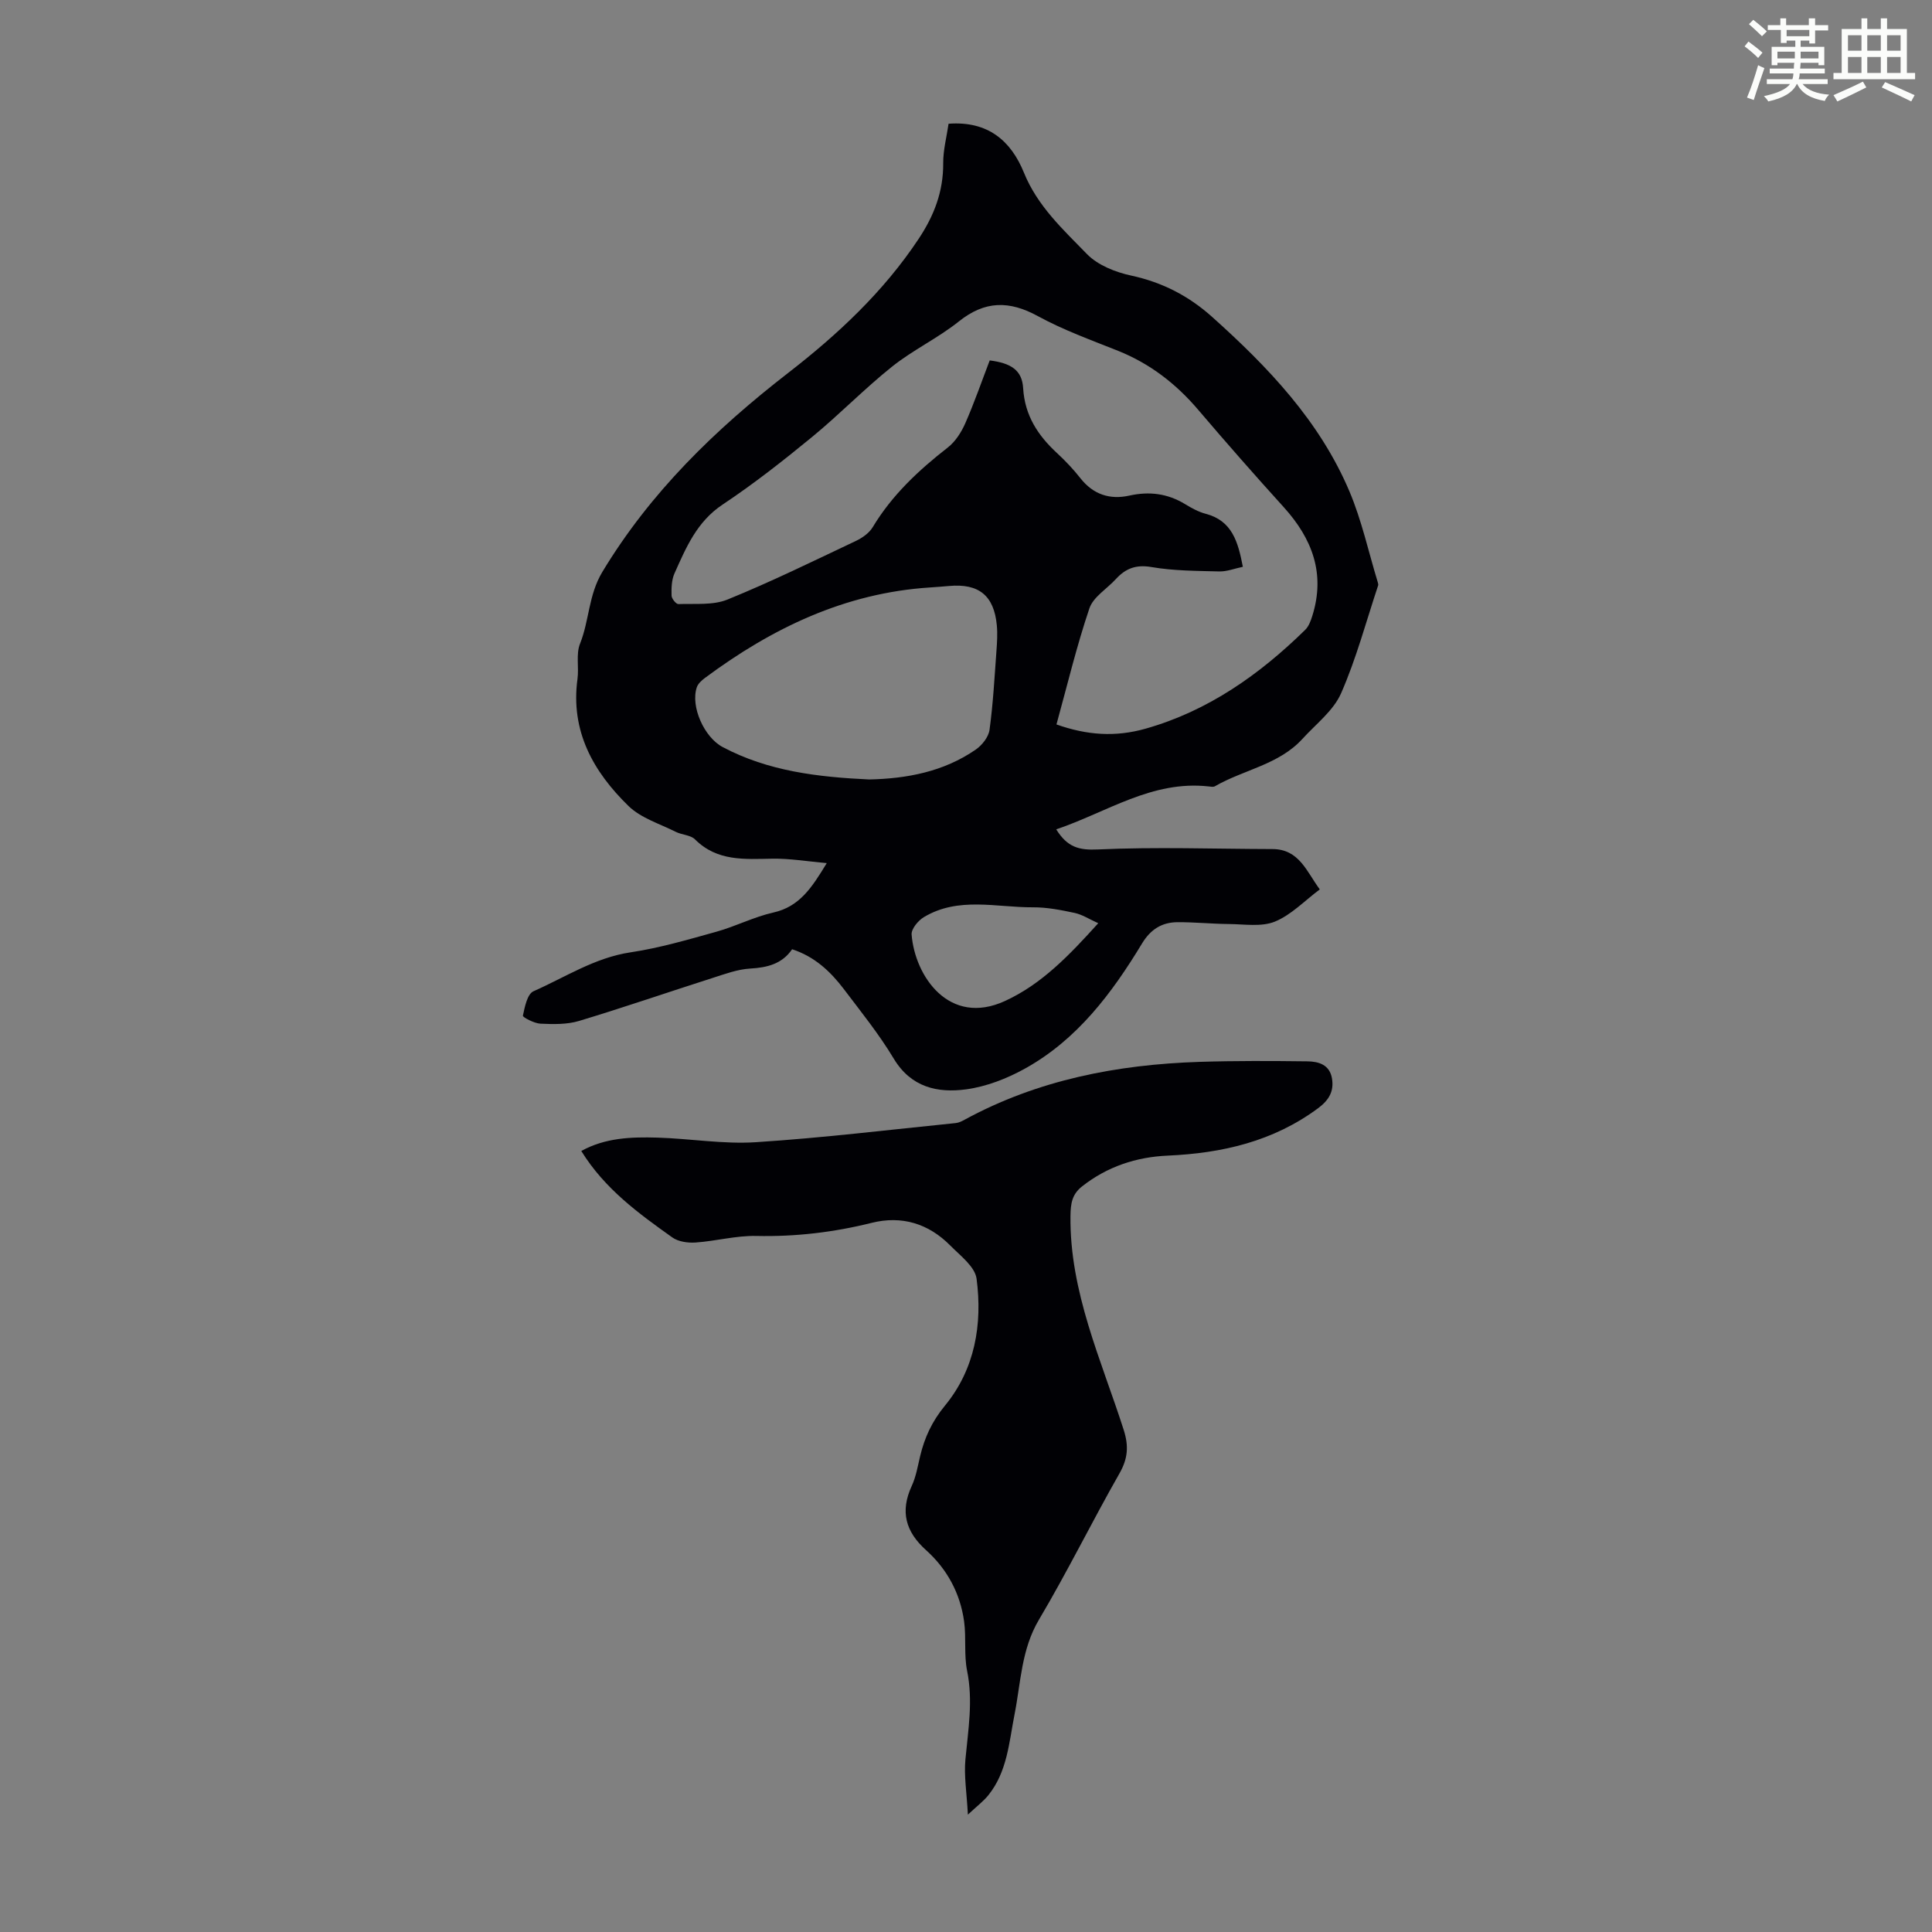
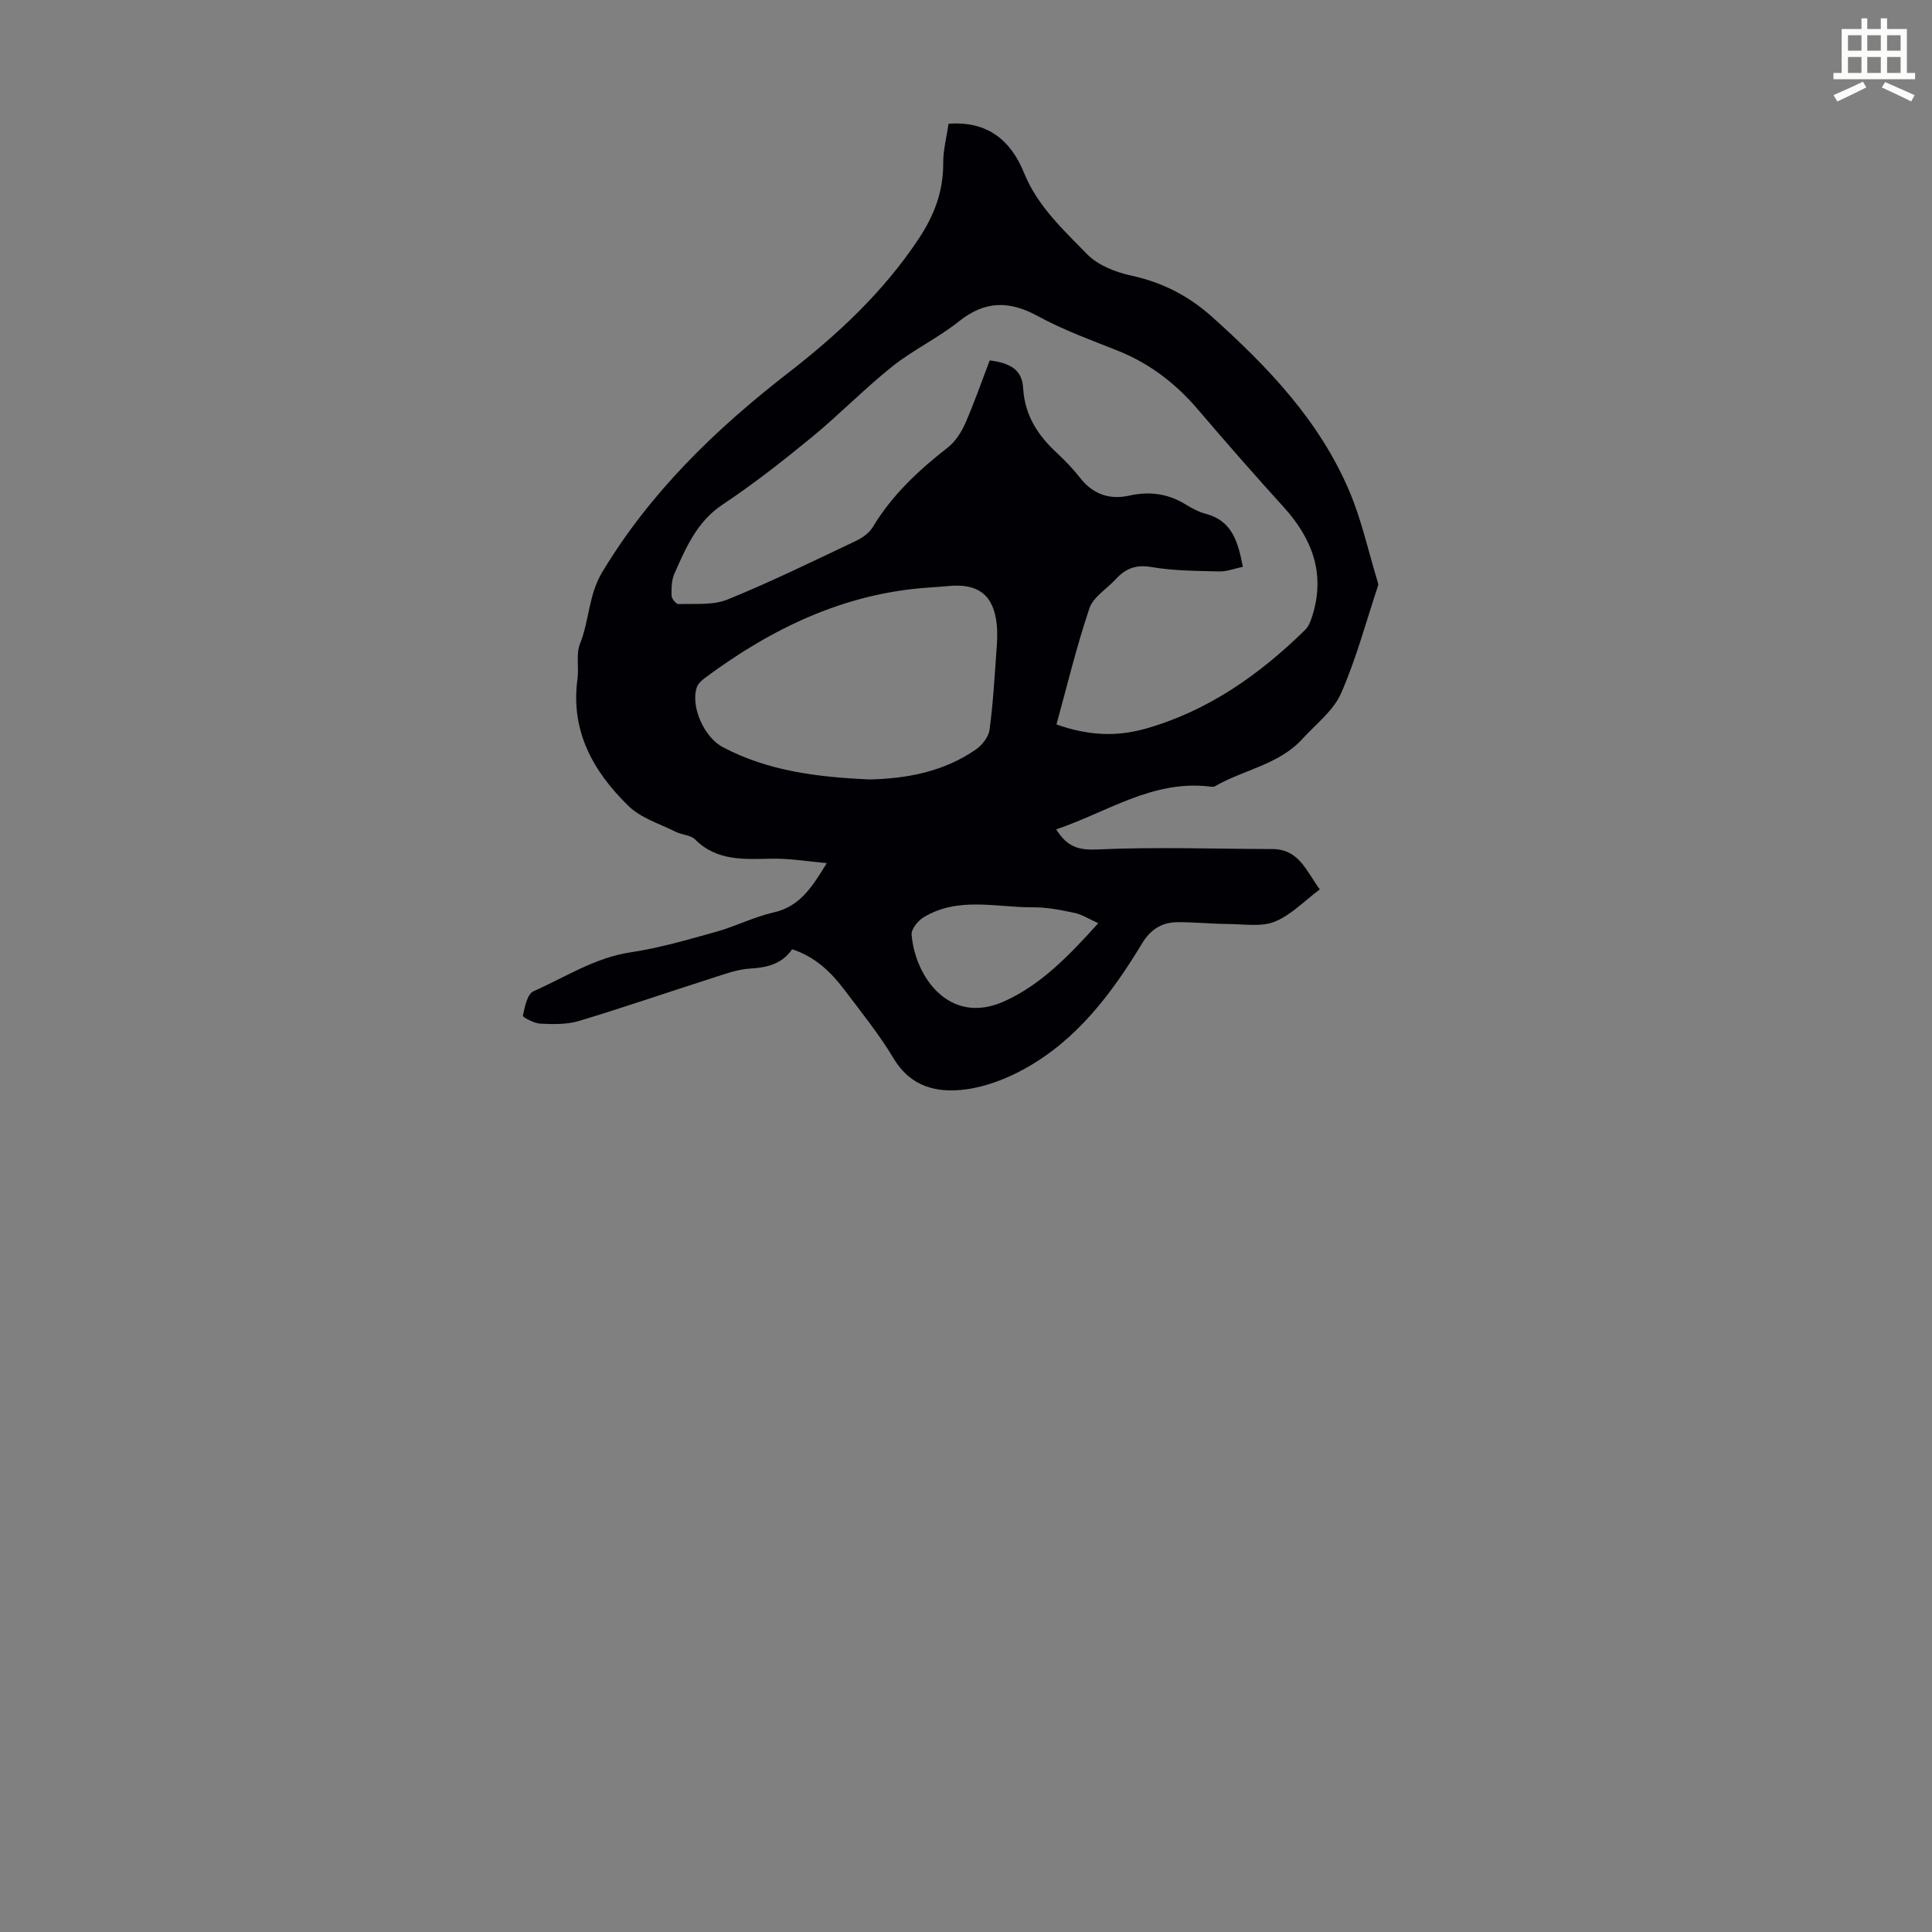
<svg xmlns="http://www.w3.org/2000/svg" enable-background="new 0 0 400 400" viewBox="0 0 400 400">
  <rect x="0" y="0" width="400" height="400" fill="#808080" stroke="none" />
-   <path d="m361.2 9.6.8-1c.9.7 1.9 1.4 2.9 2.3l-.9 1.1c-1-1-2-1.8-2.8-2.4zm.5 10.6c.9-2.1 1.6-4.3 2.3-6.7.4.2.8.4 1.3.6-.7 2.1-1.5 4.3-2.2 6.6zm.4-15.2.9-.9c1 .8 2 1.6 2.8 2.4l-1 1c-.9-.9-1.8-1.7-2.7-2.5zm12.5-1.2h1.2v1.4h2.7v1.1h-2.7v2.7h-1.2v-.6h-1.8v1.3h4.9v3.8h-1.2v-.5h-3.7c0 .4-.1.9-.1 1.2h5.1v1h-5.2c0 .5-.1.9-.2 1.2h6v1h-5.2c1.1 1.3 2.9 2 5.5 2.2-.4.4-.7.8-.9 1.3-2.9-.5-4.8-1.6-5.7-3.5h-.1c-.8 1.7-2.7 2.9-5.9 3.6-.2-.4-.6-.8-.9-1.1 2.8-.6 4.6-1.4 5.4-2.5h-4.8v-1h5.3c.1-.3.2-.7.2-1.2h-4.9v-1h5c0-.4 0-.8.1-1.2h-3.5v.5h-1.2v-3.8h4.9v-1.3h-1.8v.5h-1.2v-2.7h-2.7v-1h2.6v-1.4h1.2v1.4h4.7v-1.4zm-6.6 8.3h3.6c0-.4 0-.9 0-1.4h-3.6zm1.9-4.6h4.7v-1.3h-4.7zm6.6 3.2h-3.7v1.4h3.7z" fill="#fbfcfa" />
  <path d="m385.3 3.8h1.3v2.2h2.8v-2.2h1.3v2.2h4.1v9.1h1.7v1.3h-16.9v-1.3h1.7v-9.1h4.1v-2.2zm.4 13.1.7 1.2c-1.8.9-3.8 1.9-6 2.9-.2-.4-.5-.8-.8-1.3 2.3-1 4.3-1.9 6.1-2.8zm-3.1-6.4h2.8v-3.2h-2.8zm0 4.6h2.8v-3.3h-2.8zm4-4.6h2.8v-3.2h-2.8zm0 4.6h2.8v-3.3h-2.8zm3.7 1.9c2.1.9 4.1 1.8 6.1 2.7l-.7 1.3c-2.2-1.1-4.2-2-6.1-2.9zm3.2-9.7h-2.8v3.2h2.8zm-2.8 7.8h2.8v-3.3h-2.8z" fill="#fbfcfa" />
  <g fill="#010105">
    <path d="m164 196.53c-2.07 3.03-5.13 3.8-8.68 4-2.61.15-5.21 1.12-7.74 1.93-9.24 2.95-18.42 6.12-27.71 8.92-2.5.75-5.33.68-7.98.56-1.3-.06-3.7-1.34-3.63-1.65.38-1.81.91-4.49 2.19-5.06 6.59-2.91 12.69-6.95 20.1-8.06 6.02-.9 11.93-2.64 17.82-4.28 3.97-1.11 7.73-3.06 11.74-3.96 5.45-1.22 7.99-5.18 11.06-10.23-4.11-.36-7.68-.98-11.24-.92-5.74.09-11.42.61-16.03-3.99-.92-.92-2.7-.92-3.98-1.56-3.34-1.68-7.22-2.85-9.79-5.35-7.28-7.09-12.04-15.5-10.57-26.29.33-2.43-.34-5.16.53-7.32 1.93-4.83 1.74-10.08 4.62-14.86 9.95-16.5 23.38-29.5 38.43-41.17 10.29-7.97 19.76-16.8 27.05-27.78 3.2-4.81 5.13-9.81 5.09-15.66-.02-2.73.72-5.47 1.11-8.18 8.16-.61 12.93 3.54 15.61 10.14 2.8 6.91 8.11 11.77 13.04 16.84 2.25 2.31 5.91 3.76 9.18 4.46 6.44 1.4 11.86 4.18 16.76 8.57 11.59 10.39 22.24 21.55 28.4 36.09 2.55 6.02 3.95 12.53 5.87 18.82.06.21.14.47.08.66-2.49 7.48-4.52 15.16-7.68 22.35-1.59 3.61-5.21 6.36-7.99 9.42-4.89 5.37-12.18 6.38-18.13 9.82-.33.19-.87.08-1.31.03-11.72-1.3-21.02 5.34-31.54 8.89 2.32 3.72 4.71 4.34 8.62 4.16 12.02-.55 24.09-.11 36.14-.08 5.55.01 7.07 4.65 9.81 8.35-3.15 2.35-5.91 5.28-9.3 6.67-2.78 1.13-6.31.53-9.51.5-3.56-.03-7.12-.4-10.67-.38-3.21.02-5.56 1.49-7.32 4.4-6.25 10.33-13.45 19.93-24.26 25.92-3.73 2.07-7.98 3.72-12.17 4.29-5.9.79-11.4-.4-14.99-6.38-3.04-5.06-6.79-9.71-10.37-14.44-2.74-3.59-5.97-6.65-10.66-8.19zm54.73-46.54c6.35 2.24 12.2 2.65 18.5.86 12.91-3.67 23.53-11.17 33-20.45.74-.73 1.16-1.89 1.48-2.92 2.73-8.72-.03-15.96-5.92-22.47-6.01-6.63-11.92-13.36-17.72-20.17-4.59-5.39-9.97-9.55-16.57-12.2-5.6-2.24-11.33-4.3-16.6-7.18-5.94-3.25-10.98-3.23-16.38 1.09-4.33 3.46-9.49 5.89-13.82 9.35-5.75 4.59-10.9 9.92-16.59 14.59-5.96 4.89-12.06 9.69-18.48 13.96-5.35 3.55-7.59 8.91-9.99 14.28-.61 1.36-.64 3.06-.6 4.6.02.62.94 1.76 1.42 1.74 3.42-.13 7.15.29 10.18-.95 9-3.66 17.74-7.95 26.53-12.11 1.34-.63 2.78-1.64 3.52-2.87 4-6.65 9.5-11.78 15.54-16.49 1.57-1.22 2.8-3.15 3.62-5.01 1.88-4.28 3.41-8.71 5.06-13.02 4.44.56 6.7 2.04 6.92 5.73.34 5.7 3.07 9.82 7.05 13.49 1.72 1.59 3.35 3.32 4.8 5.16 2.66 3.39 6.12 4.5 10.13 3.61 4.15-.92 7.93-.44 11.56 1.77 1.33.81 2.75 1.6 4.24 1.99 5.5 1.44 6.71 5.8 7.71 10.98-1.72.36-3.32 1-4.9.96-4.69-.12-9.44-.12-14.03-.91-3.21-.55-5.36.3-7.37 2.5-1.85 2.02-4.67 3.69-5.47 6.05-2.65 7.83-4.57 15.88-6.82 24.04zm-38.78 11.39c7.79-.17 15.43-1.59 22.1-6.21 1.29-.9 2.62-2.59 2.82-4.06.74-5.4 1.03-10.86 1.43-16.3.13-1.78.25-3.59.08-5.36-.58-6.14-3.72-8.68-9.86-8.13-1.34.12-2.67.22-4.01.31-17.58 1.14-32.68 8.42-46.56 18.73-.68.51-1.44 1.19-1.69 1.95-1.32 3.98 1.54 10.34 5.36 12.36 9.45 5.01 19.72 6.21 30.33 6.71zm47.43 29.76c-1.93-.87-3.34-1.8-4.89-2.13-2.83-.6-5.74-1.18-8.61-1.16-7.59.04-15.45-2.26-22.6 2.03-1.19.71-2.63 2.45-2.54 3.61.68 8.63 7.78 19.05 19.32 13.76 7.64-3.5 13.36-9.51 19.32-16.11z" />
-     <path d="m200.39 375.7c-.24-4.56-.83-8.04-.51-11.43.57-6.12 1.61-12.14.35-18.34-.67-3.31-.16-6.84-.62-10.21-.8-5.83-3.51-10.85-7.87-14.77-4.26-3.83-5.41-8.02-2.98-13.29.88-1.9 1.24-4.05 1.73-6.12.93-3.92 2.47-7.26 5.17-10.54 6.19-7.53 7.77-16.81 6.53-26.25-.33-2.5-3.36-4.77-5.44-6.87-4.5-4.56-10.06-6.26-16.29-4.7-7.86 1.96-15.76 2.89-23.89 2.71-4.18-.09-8.37 1.07-12.57 1.36-1.59.11-3.56-.17-4.8-1.05-7-4.99-14-10.05-18.85-17.9 4.94-2.74 10.34-2.93 15.73-2.77 6.81.2 13.66 1.39 20.42.95 13.81-.89 27.58-2.57 41.36-3.96.64-.06 1.28-.38 1.86-.7 15.14-8.24 31.55-11.41 48.56-11.97 7.47-.24 14.95-.2 22.42-.11 2.27.03 4.56.67 5.06 3.48.48 2.71-.62 4.56-2.87 6.23-9.29 6.88-19.87 9.31-31.16 9.81-6.48.29-12.48 2.26-17.7 6.37-2.09 1.65-2.36 3.53-2.4 6.09-.19 15.76 6.37 29.81 11.02 44.32 1.08 3.38.86 5.97-.89 9.04-5.7 10-10.78 20.36-16.65 30.25-3.67 6.18-3.75 13-5.06 19.62-1.14 5.8-1.5 11.83-5.4 16.7-.99 1.24-2.3 2.22-4.26 4.05z" />
  </g>
</svg>